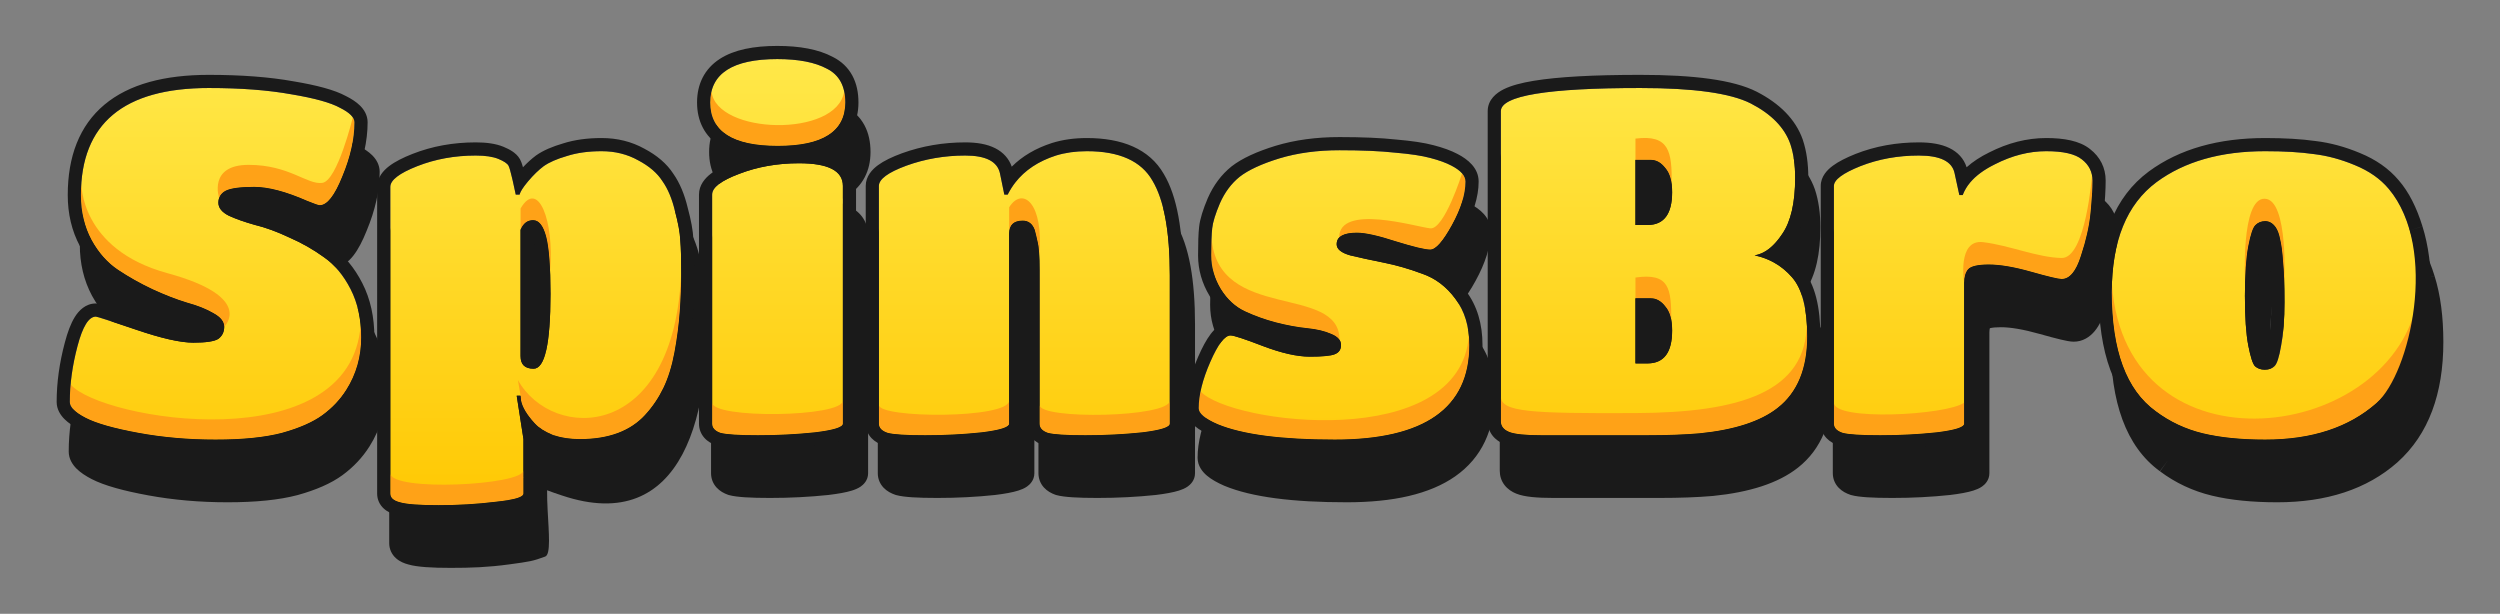
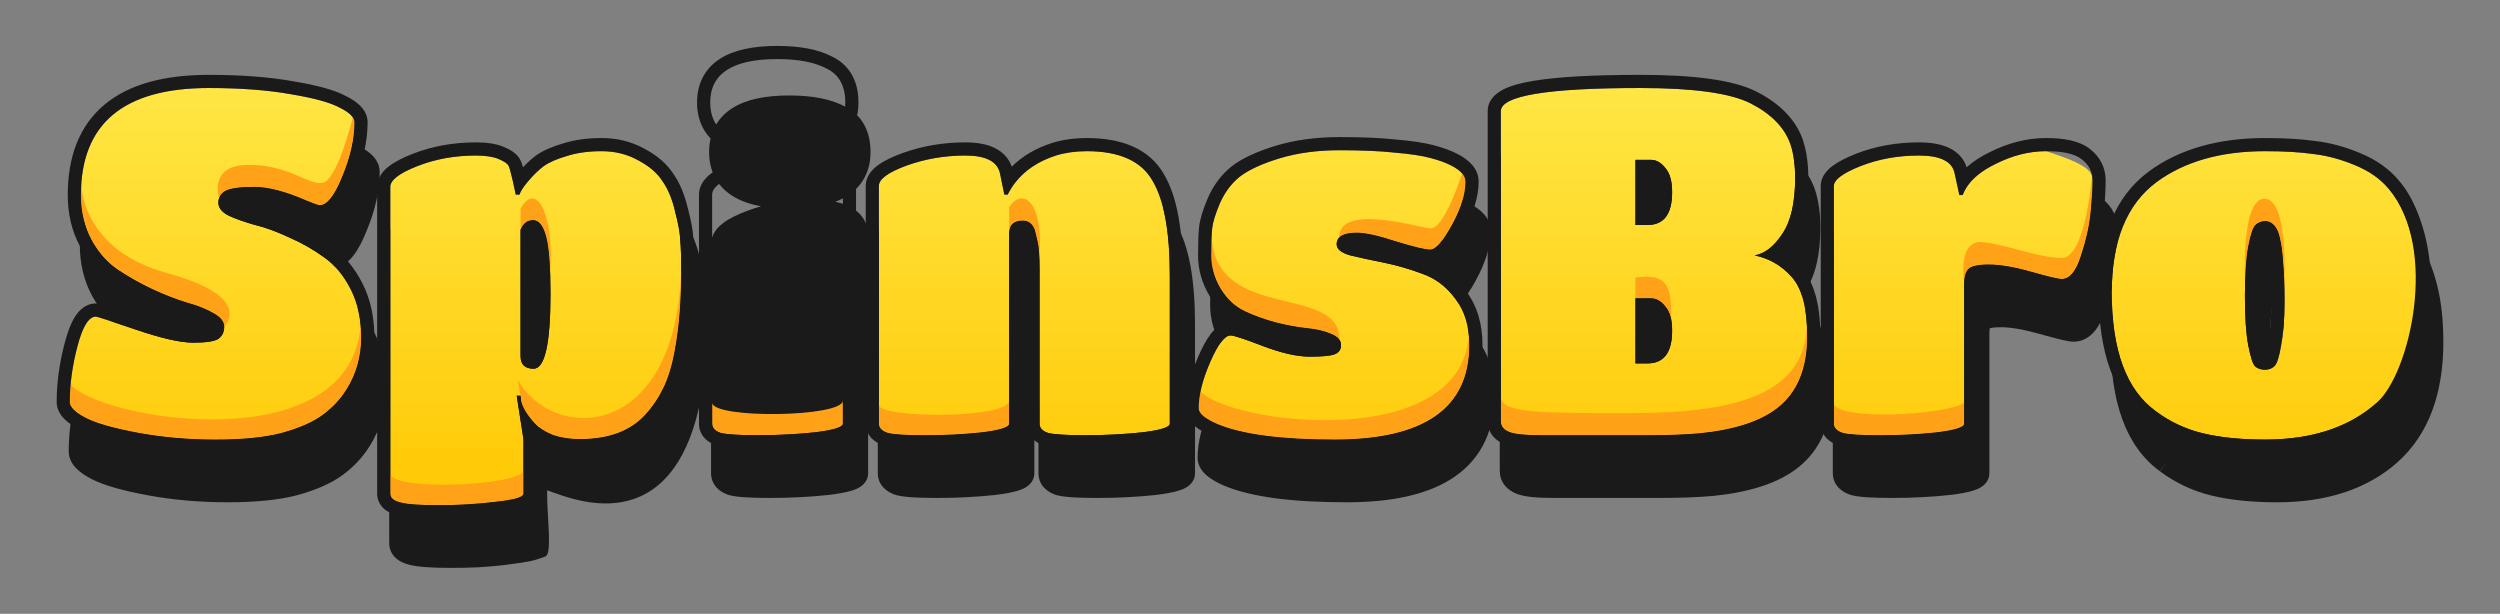
<svg xmlns="http://www.w3.org/2000/svg" width="1116" height="274" viewBox="0 0 1116 274" fill="none">
  <rect x="0" y="0" width="1116" height="274" fill="#808080" stroke="none" />
  <path fill-rule="evenodd" clip-rule="evenodd" d="M132.81 221.011L132.846 221.002L132.882 220.992C141.008 218.735 147.781 215.837 152.874 212.104C157.744 208.534 161.778 204.268 164.917 199.313C169.984 191.307 172.504 182.39 172.504 172.708C172.504 163.764 170.773 155.641 167.121 148.505C163.622 141.668 159.103 136.137 153.455 132.188C148.394 128.514 142.895 125.386 136.972 122.799C131.305 120.121 125.89 118.123 120.74 116.866C116.435 115.652 112.925 114.409 110.156 113.159C109.573 112.862 109.193 112.606 108.954 112.419C109.39 112.249 110.273 111.995 111.8 111.788C113.57 111.548 115.89 111.41 118.818 111.41C123.965 111.41 130.998 113.14 140.146 117.158L140.215 117.188L140.285 117.216C141.904 117.878 143.274 118.409 144.357 118.784C144.893 118.969 145.431 119.142 145.932 119.275C146.287 119.368 147.145 119.591 148.108 119.591C152.478 119.591 155.66 116.764 157.74 114.111C159.92 111.328 161.865 107.522 163.669 103.022C167.474 93.882 169.489 85.084 169.489 76.691C169.489 73.508 167.87 71.026 166.153 69.309C164.472 67.629 162.274 66.235 159.884 65.032C154.775 62.247 146.712 60.138 136.406 58.419C125.637 56.478 113.007 55.534 98.574 55.534C78.873 55.534 63.003 59.637 51.997 68.853C40.792 78.236 35.627 92.063 35.627 109.199C35.627 117.515 37.394 125.162 41.063 131.997L41.093 132.05C44.637 138.492 49.191 143.698 54.826 147.453C59.816 150.778 65.163 153.788 70.861 156.486L70.914 156.51C76.703 159.181 82.128 161.297 87.179 162.827L87.257 162.851L87.337 162.872C91.728 164.069 95.155 165.472 97.739 166.999L97.826 167.05L97.915 167.098C98.887 167.628 99.367 168.046 99.576 168.27C99.57 168.32 99.563 168.359 99.556 168.39C99.547 168.434 99.538 168.463 99.532 168.48C99.305 168.556 98.802 168.703 97.896 168.842C96.435 169.067 94.391 169.205 91.682 169.205C86.967 169.205 79.2 167.55 67.953 163.708C62.274 161.767 57.916 160.303 54.894 159.32C53.389 158.831 52.179 158.449 51.288 158.185C50.849 158.055 50.437 157.938 50.082 157.849C49.908 157.805 49.694 157.754 49.468 157.71L49.456 157.707C49.32 157.681 48.8 157.579 48.177 157.579C43.526 157.579 40.511 160.846 38.777 163.629C36.953 166.556 35.518 170.5 34.315 175.081C31.902 184.13 30.674 192.96 30.674 201.556C30.674 204.853 32.389 207.425 34.171 209.206C35.962 210.997 38.335 212.526 40.965 213.88C46.515 216.739 55.062 219.083 66.066 221.109C77.357 223.188 89.202 224.22 101.589 224.22C114.054 224.22 124.52 223.201 132.81 221.011ZM243.639 176.444V129.764C244.635 133.966 245.245 141.654 245.245 153.332C245.245 163.894 244.664 171.51 243.639 176.444ZM369.774 220.959L369.818 220.954L369.862 220.948C374.119 220.435 377.667 219.812 380.268 219.004C381.53 218.613 382.966 218.062 384.204 217.208C385.336 216.427 387.524 214.512 387.524 211.244V105.108C387.524 102.433 386.861 99.823 385.36 97.498C383.877 95.2 381.79 93.513 379.446 92.303C377.51 91.303 375.297 90.576 372.86 90.07C374.852 89.317 376.692 88.41 378.366 87.335C385.229 82.924 388.6 76.126 388.6 67.864C388.6 63.493 387.787 59.385 385.843 55.805C383.881 52.192 380.944 49.448 377.255 47.585C370.742 44.091 362.268 42.617 352.36 42.617C341.935 42.617 333.103 44.27 326.715 48.404C319.888 52.822 316.55 59.621 316.55 67.864C316.55 76.126 319.922 82.924 326.785 87.335C330.381 89.645 334.749 91.18 339.739 92.083C337.54 92.703 335.379 93.421 333.258 94.239C329.026 95.826 325.399 97.591 322.723 99.644C320.144 101.624 317.411 104.702 317.411 108.984V211.244C317.411 213.59 318.229 215.8 319.824 217.581C321.308 219.24 323.204 220.24 324.992 220.871L325.181 220.938L325.375 220.992C327.287 221.523 329.843 221.818 332.709 222.001C335.681 222.192 339.371 222.283 343.745 222.283C352.696 222.283 361.373 221.842 369.774 220.959ZM515.925 220.959L515.974 220.953L516.028 220.947C520.213 220.433 523.713 219.808 526.287 218.996C527.536 218.602 528.96 218.044 530.193 217.18C531.334 216.379 533.458 214.465 533.458 211.244V144.936C533.458 125.218 530.903 109.81 524.897 99.768C518.397 88.488 506.106 83.737 490.541 83.737C485.015 83.737 479.824 84.447 475.018 85.938L474.983 85.948L474.949 85.96C467.789 88.278 461.759 91.785 457.029 96.521C455.772 92.883 453.208 90.105 449.723 88.314C445.962 86.382 441.31 85.674 436.27 85.674C426.425 85.674 416.987 87.291 407.995 90.545L407.964 90.557C403.667 92.139 400.001 93.873 397.303 95.861C394.774 97.724 391.845 100.756 391.845 105.108V211.244C391.845 213.69 392.752 215.94 394.424 217.704C395.966 219.331 397.914 220.297 399.738 220.905L399.879 220.952L400.023 220.992C401.935 221.523 404.492 221.818 407.358 222.001C410.33 222.192 414.02 222.283 418.394 222.283C427.344 222.283 435.953 221.842 444.218 220.957L444.263 220.952L444.308 220.947C448.495 220.433 451.995 219.808 454.568 218.996C455.815 218.602 457.243 218.044 458.475 217.18C459.617 216.379 461.742 214.465 461.742 211.244V126.712C462.098 128.055 462.462 129.586 462.832 131.312L462.873 131.504L462.927 131.694C463.236 132.775 463.563 136.162 463.563 142.783V211.244C463.563 213.59 464.38 215.8 465.974 217.581C467.459 219.24 469.355 220.24 471.143 220.871L471.332 220.938L471.526 220.992C473.438 221.523 475.994 221.818 478.86 222.001C481.832 222.192 485.522 222.283 489.895 222.283C498.848 222.283 507.526 221.842 515.925 220.959ZM546.527 216.842L546.576 216.862L546.62 216.881C558.798 221.94 577.217 224.22 601.211 224.22C621.75 224.22 638.201 220.647 649.654 212.604C661.485 204.295 667.173 191.8 667.173 176.153C667.173 166.842 664.833 158.638 659.752 151.964C655.489 146.193 650.193 141.937 643.874 139.398C647.839 139.387 650.77 136.638 652.513 134.666C654.544 132.362 656.6 129.184 658.695 125.372C662.973 117.58 665.45 110.124 665.45 103.171C665.45 97.043 660.545 93.192 656.052 90.864C653.081 89.296 649.468 88.013 645.352 86.945C641.138 85.814 635.528 84.993 628.695 84.409C621.818 83.665 613.355 83.306 603.365 83.306C592.978 83.306 583.419 84.584 574.736 87.219L574.706 87.228C566.532 89.754 559.865 92.736 555.176 96.383L555.132 96.416L555.093 96.45C550.551 100.115 547.066 104.85 544.579 110.489L544.56 110.527L544.545 110.565C542.474 115.448 541.05 119.818 540.668 123.423C540.345 126.347 540.203 130.632 540.203 136.11C540.203 142.54 541.956 148.61 545.357 154.222L545.382 154.257L545.401 154.291C548.789 159.708 553.194 163.85 558.666 166.403C559.254 166.677 559.846 166.944 560.443 167.205C559.479 166.9 558.607 166.644 557.839 166.451C557.022 166.244 555.837 165.976 554.692 165.976C550.433 165.976 547.496 169.054 545.822 171.244C543.894 173.768 542.058 177.226 540.262 181.339C536.63 189.659 534.604 197.378 534.604 204.355C534.604 208.04 536.84 210.694 538.784 212.335C540.81 214.052 543.502 215.524 546.527 216.842ZM590.012 175.448C585.421 175.448 579.219 174.132 571.216 171.099L571.182 171.086C571.926 171.302 572.675 171.51 573.434 171.71L573.473 171.721C578.73 173.072 583.693 173.994 588.348 174.46C590.448 174.67 592.268 174.985 593.83 175.381C592.714 175.425 591.446 175.448 590.012 175.448ZM789.619 63.076L789.59 63.06C779.169 57.769 761.44 55.534 737.608 55.534C716.786 55.534 700.834 56.392 689.967 58.197C684.588 59.089 680.016 60.28 676.639 61.963C673.492 63.529 669.493 66.54 669.493 71.739V210.168C669.493 212.434 670.163 214.656 671.637 216.556C673.046 218.381 674.916 219.562 676.791 220.333C678.798 221.158 681.274 221.604 683.854 221.874C686.536 222.154 689.752 222.283 693.457 222.283H740.623C749.781 222.283 757.784 221.992 764.607 221.399L764.646 221.396L764.691 221.392C780.828 219.764 793.755 215.776 802.635 208.743C813.192 200.432 817.999 187.858 817.999 172.278C817.999 159.544 815.767 148.991 809.903 142.181C807.466 139.353 804.725 136.987 801.695 135.091C803.168 133.556 804.529 131.82 805.787 129.936C810.633 122.91 812.615 113.116 812.615 101.449C812.615 95.236 811.841 89.56 810.163 84.522L810.143 84.473L810.128 84.424C806.898 75.278 799.688 68.265 789.619 63.076ZM744.142 100.709L744.26 100.863L744.387 101.009C745.038 101.754 745.949 103.645 745.949 107.907C745.949 112.222 745.112 114.388 744.377 115.364C743.922 115.971 743.193 116.574 741.328 116.664V99.355H742.346L742.361 99.354C742.527 99.353 743.1 99.348 744.142 100.709ZM744.142 162.496L744.26 162.65L744.387 162.796C745.038 163.541 745.949 165.432 745.949 169.694C745.949 174.009 745.112 176.175 744.377 177.151C743.922 177.758 743.193 178.361 741.328 178.451V161.141H742.346L742.361 161.141C742.527 161.14 743.1 161.135 744.142 162.496ZM870.539 220.957L870.583 220.952L870.627 220.947C874.817 220.433 878.317 219.808 880.887 218.996C882.135 218.602 883.564 218.044 884.793 217.18C885.938 216.379 888.062 214.465 888.062 211.244V148.381C888.062 147.466 888.17 146.88 888.278 146.52C888.351 146.5 888.434 146.479 888.527 146.457C889.467 146.238 890.965 146.071 893.172 146.071C897.441 146.071 903.172 146.999 910.524 149.079C914.362 150.164 917.485 150.997 919.863 151.563C921.968 152.064 924.156 152.53 925.693 152.53C929.653 152.53 932.8 150.531 935.052 147.834C937.176 145.282 938.718 141.893 939.898 138.129C942.291 130.933 943.838 124.127 944.459 117.734C945.042 111.756 945.35 106.739 945.35 102.74C945.35 97.005 942.898 92.171 938.38 88.661C933.701 84.909 926.623 83.737 918.801 83.737C910.172 83.737 901.665 85.938 893.344 90.169C889.501 92.056 886.1 94.247 883.285 96.785C882.047 92.871 879.281 89.992 875.605 88.203C871.807 86.356 867.093 85.674 861.944 85.674C851.934 85.674 842.512 87.369 833.736 90.816L833.701 90.83C829.57 92.483 826.066 94.231 823.491 96.149C821.171 97.875 818.165 100.82 818.165 105.108V211.244C818.165 213.69 819.071 215.94 820.745 217.704C822.287 219.331 824.235 220.297 826.056 220.905L826.198 220.952L826.345 220.992C828.254 221.523 830.813 221.818 833.677 222.001C836.648 222.192 840.339 222.283 844.715 222.283C853.662 222.283 862.272 221.842 870.539 220.957ZM964.626 98.656L964.606 98.67C949.242 110.067 942.203 128.625 942.203 152.687C942.203 179.233 948.889 199.255 964.19 210.372C971.146 215.578 978.899 219.211 987.406 221.258C995.737 223.263 1005.48 224.22 1016.56 224.22C1038.43 224.22 1056.52 218.473 1070.21 206.387L1070.23 206.361C1084.19 193.871 1090.71 175.613 1090.71 152.687C1090.71 141.511 1089.45 131.632 1086.78 123.163C1084.19 114.81 1080.73 107.84 1076.17 102.587C1071.73 97.315 1065.89 93.299 1058.87 90.425C1052.27 87.668 1045.67 85.869 1039.08 85.078C1032.71 84.171 1025.18 83.737 1016.56 83.737C995.849 83.737 978.375 88.546 964.626 98.656ZM1086.78 123.163L1086.78 123.151L1081.17 124.914L1086.79 123.181L1086.78 123.163ZM967.675 205.646L964.151 210.344L964.19 210.372L964.229 210.4L967.675 205.646ZM1016.61 181.979C1016.61 181.989 1016.61 181.982 1016.59 181.954L1016.61 181.979ZM1016.35 181.261C1016.41 181.261 1016.46 181.259 1016.51 181.258C1016.54 181.149 1016.59 181.023 1016.64 180.877C1016.66 180.833 1016.67 180.787 1016.69 180.74C1017.06 179.591 1017.47 177.85 1017.88 175.403L1017.89 175.325L1017.91 175.247C1018.82 170.578 1019.3 164.525 1019.3 156.992C1019.3 149.157 1019.09 143.369 1018.69 139.512L1018.68 139.405L1018.67 139.299C1018.39 135.108 1017.99 132.217 1017.54 130.429L1017.5 130.259L1017.47 130.087C1017.13 128.273 1016.7 127.329 1016.44 126.919L1016.41 126.87C1016.33 127.046 1016.25 127.274 1016.15 127.563C1015.74 128.769 1015.28 130.583 1014.8 133.11L1014.79 133.14C1013.9 137.752 1013.39 144.7 1013.39 154.194C1013.39 163.687 1013.9 170.635 1014.79 175.247C1015.27 177.72 1015.72 179.521 1016.12 180.74C1016.18 180.938 1016.25 181.112 1016.3 181.26L1016.35 181.261ZM1016.63 126.408C1016.63 126.408 1016.62 126.419 1016.61 126.435C1016.62 126.414 1016.63 126.408 1016.63 126.408Z" fill="#1A1A1A" />
  <path fill-rule="evenodd" clip-rule="evenodd" d="M314.914 128.824C314.729 124.948 313.83 120.248 312.377 114.859C310.977 108.989 308.892 103.856 305.955 99.673C302.984 95.087 298.567 91.431 293.121 88.54C287.311 85.308 280.876 83.736 273.947 83.736C267.634 83.736 261.862 84.5 256.721 86.146C251.985 87.526 247.88 89.252 244.715 91.485L244.646 91.534L244.579 91.585C242.607 93.062 240.695 94.806 238.835 96.789C238.726 96.396 238.619 96.031 238.515 95.696C238.309 95.033 237.976 94.019 237.481 93.153C236.557 91.537 235.204 90.424 234.078 89.674C232.893 88.884 231.526 88.212 230.095 87.623C226.636 86.199 222.387 85.674 217.736 85.674C207.728 85.674 198.306 87.369 189.529 90.817C185.302 92.476 181.701 94.275 179.053 96.307C176.565 98.217 173.742 101.26 173.742 105.539V242.461C173.742 245.123 174.857 247.478 176.763 249.193C178.437 250.698 180.49 251.516 182.37 251.999C186.215 253.116 192.761 253.499 201.153 253.499C210.116 253.499 217.712 253.248 227.227 251.955C236.742 250.661 237.697 250.523 243.365 248.458C245.942 247.519 244.983 237.766 244.465 227.748C244.309 224.731 244.194 221.689 244.226 218.857C245.998 219.571 249.241 220.637 250.937 221.206C304.882 239.31 318.935 184.663 314.914 128.824ZM179.617 105.538V242.46C179.617 244.326 181.052 245.618 183.924 246.335C186.795 247.196 192.539 247.627 201.154 247.627C209.912 247.627 218.383 247.124 226.567 246.12C228.578 245.912 230.345 245.684 231.871 245.434C231.925 245.425 231.979 245.416 232.032 245.407C236.716 244.627 239.059 243.644 239.059 242.46L239.058 235.342L239.059 218.133L236.043 198.757H237.766L237.982 200.91C238.111 201.593 238.319 202.298 238.604 203.025C239.576 205.507 241.451 208.246 244.227 211.244C244.106 211.114 243.987 210.984 243.869 210.854C241.289 208.009 239.534 205.399 238.604 203.025C238.319 202.298 238.111 201.593 237.982 200.91L237.766 198.757H236.043L239.059 218.133V242.46C239.059 243.644 236.716 244.627 232.032 245.407C231.979 245.416 231.925 245.425 231.871 245.434C230.345 245.684 228.578 245.912 226.567 246.12C218.383 247.124 209.912 247.627 201.154 247.627C192.539 247.627 186.795 247.196 183.924 246.335C181.052 245.618 179.617 244.326 179.617 242.46V105.538C179.617 102.524 183.637 99.439 191.677 96.281C199.718 93.124 208.404 91.545 217.737 91.545C222.044 91.545 225.418 92.047 227.859 93.052C230.3 94.056 231.807 95.061 232.382 96.066C232.454 96.192 232.533 96.369 232.621 96.597C233.233 98.199 234.23 102.327 235.613 108.983L235.528 108.582C235.03 106.195 234.583 104.142 234.188 102.426C233.52 99.526 232.997 97.583 232.621 96.597C232.533 96.369 232.454 96.192 232.382 96.066C231.807 95.061 230.3 94.056 227.859 93.052C225.418 92.047 222.044 91.545 217.737 91.545C208.404 91.545 199.718 93.124 191.677 96.281C183.637 99.439 179.617 102.524 179.617 105.538ZM235.613 108.983H237.336C237.362 108.863 237.397 108.736 237.441 108.604C237.821 107.462 238.845 105.86 240.514 103.799C240.735 103.525 240.968 103.244 241.212 102.955C243.509 100.228 245.806 98.003 248.104 96.281C250.545 94.559 253.99 93.052 258.442 91.76C262.892 90.325 268.061 89.607 273.948 89.607C279.979 89.607 285.434 90.971 290.316 93.698C295.198 96.281 298.787 99.367 301.085 102.955C303.525 106.4 305.392 110.849 306.684 116.303C308.12 121.613 308.909 125.919 309.053 129.22C309.34 132.377 309.484 137.042 309.484 143.213C309.484 140.751 309.46 138.529 309.414 136.546C309.345 133.56 309.226 131.118 309.053 129.22C308.909 125.919 308.12 121.613 306.684 116.303C305.392 110.849 303.525 106.4 301.085 102.955C298.787 99.367 295.198 96.281 290.316 93.698C285.434 90.971 279.979 89.607 273.948 89.607C268.061 89.607 262.892 90.325 258.442 91.76C253.99 93.052 250.545 94.559 248.104 96.281C245.806 98.003 243.509 100.228 241.212 102.955C238.915 105.682 237.622 107.691 237.336 108.983M309.484 143.213C309.484 137.042 309.34 132.377 309.053 129.22C309.226 131.118 309.345 133.56 309.414 136.546C309.46 138.529 309.484 140.751 309.484 143.213ZM244.227 211.244C241.451 208.246 239.576 205.507 238.604 203.025C239.534 205.399 241.289 208.009 243.869 210.854C243.987 210.984 244.106 211.114 244.227 211.244ZM239.059 242.46V218.133L239.058 235.342L239.059 242.46ZM243.639 129.764V176.444C244.663 171.51 245.244 163.894 245.244 153.332C245.244 141.654 244.634 133.966 243.639 129.764Z" fill="#1A1A1A" />
  <path d="M144.016 185.253C139.709 188.41 133.678 191.066 125.925 193.218C118.315 195.228 108.408 196.232 96.204 196.232C84.144 196.232 72.657 195.228 61.745 193.218C50.834 191.209 43.008 188.985 38.27 186.545C33.532 184.104 31.163 181.736 31.163 179.44C31.163 171.403 32.312 163.078 34.609 154.467C36.906 145.712 39.634 141.335 42.793 141.335C43.367 141.335 49.326 143.272 60.669 147.147C72.011 151.022 80.554 152.96 86.297 152.96C92.04 152.96 95.774 152.386 97.497 151.238C99.219 149.946 100.081 148.152 100.081 145.856C100.081 143.559 98.501 141.55 95.343 139.828C92.184 137.962 88.236 136.383 83.498 135.091C78.76 133.656 73.591 131.647 67.991 129.063C62.535 126.48 57.438 123.609 52.7 120.452C47.962 117.294 44.013 112.845 40.855 107.104C37.696 101.219 36.117 94.546 36.117 87.082C36.117 55.22 55.141 39.289 93.189 39.289C107.404 39.289 119.68 40.222 130.017 42.088C140.355 43.81 147.605 45.819 151.769 48.116C156.077 50.269 158.23 52.422 158.23 54.574C158.23 62.038 156.436 70.075 152.846 78.686C149.4 87.298 146.026 91.603 142.724 91.603C142.15 91.603 140.283 90.958 137.124 89.666C127.648 85.504 119.751 83.423 113.434 83.423C107.26 83.423 103.024 83.997 100.727 85.145C98.573 86.293 97.497 88.087 97.497 90.527C97.497 92.823 99.076 94.761 102.235 96.34C105.393 97.775 109.27 99.138 113.865 100.43C118.603 101.579 123.7 103.444 129.156 106.028C134.755 108.468 139.924 111.41 144.662 114.854C149.4 118.156 153.349 122.892 156.508 129.063C159.666 135.235 161.246 142.411 161.246 150.592C161.246 159.203 159.02 167.025 154.569 174.058C151.841 178.364 148.324 182.095 144.016 185.253Z" fill="url(#paint0_linear_40005772_343)" />
  <path d="M174.232 220.345V83.423C174.232 80.409 178.252 77.323 186.293 74.166C194.333 71.008 203.02 69.429 212.353 69.429C216.66 69.429 220.034 69.932 222.475 70.936C224.915 71.941 226.423 72.946 226.998 73.95C227.572 74.955 228.649 79.26 230.228 86.867H231.951C232.238 85.576 233.53 83.566 235.828 80.839C238.125 78.113 240.422 75.888 242.72 74.166C245.16 72.443 248.606 70.936 253.057 69.645C257.508 68.21 262.677 67.492 268.564 67.492C274.594 67.492 280.05 68.855 284.932 71.582C289.813 74.166 293.403 77.251 295.7 80.839C298.141 84.284 300.008 88.733 301.3 94.187C302.735 99.497 303.525 103.803 303.669 107.104C303.956 110.262 304.1 114.926 304.1 121.098C304.1 127.126 303.884 133.154 303.453 139.182C303.023 145.066 302.233 151.094 301.084 157.266C299.936 163.437 298.285 168.748 296.131 173.197C293.977 177.646 291.249 181.665 287.947 185.253C281.342 192.429 271.65 196.017 258.872 196.017C254.278 196.017 250.186 195.371 246.596 194.08C243.15 192.645 240.566 190.994 238.843 189.128C235.253 185.253 233.171 181.808 232.597 178.794L232.382 176.642H230.659L233.674 196.017V220.345C233.674 221.923 229.51 223.143 221.183 224.004C212.999 225.009 204.527 225.511 195.769 225.511C187.155 225.511 181.411 225.081 178.54 224.22C175.668 223.502 174.232 222.21 174.232 220.345ZM245.735 131.216C245.735 119.017 245.089 110.477 243.796 105.597C242.504 100.718 240.566 98.278 237.981 98.278C235.397 98.278 233.53 99.713 232.382 102.583V158.988C232.382 162.72 234.32 164.586 238.197 164.586C243.222 164.586 245.735 153.463 245.735 131.216Z" fill="url(#paint1_linear_40005772_343)" />
-   <path d="M376.265 82.992V189.128C376.265 190.707 372.102 191.999 363.774 193.003C355.59 193.864 347.119 194.295 338.361 194.295C329.746 194.295 324.146 193.936 321.562 193.219C319.121 192.357 317.901 190.994 317.901 189.128V86.867C317.901 83.71 321.921 80.624 329.961 77.61C338.145 74.453 347.047 72.874 356.667 72.874C369.733 72.874 376.265 76.246 376.265 82.992ZM346.975 26.372C356.451 26.372 363.846 27.807 369.158 30.678C374.614 33.405 377.342 38.428 377.342 45.748C377.342 58.665 367.292 65.124 347.191 65.124C327.09 65.124 317.039 58.665 317.039 45.748C317.039 32.831 327.018 26.372 346.975 26.372Z" fill="url(#paint2_linear_40005772_343)" />
  <path d="M522.2 122.82V189.128C522.2 190.707 518.108 191.999 509.924 193.003C501.74 193.864 493.272 194.295 484.513 194.295C475.898 194.295 470.298 193.936 467.714 193.219C465.273 192.357 464.053 190.994 464.053 189.128V120.667C464.053 114.209 463.765 109.975 463.191 107.965C462.76 105.956 462.33 104.162 461.899 102.583C460.894 99.856 459.099 98.493 456.515 98.493C452.494 98.493 450.484 100.43 450.484 104.306V189.128C450.484 190.707 446.392 191.999 438.208 193.003C430.168 193.864 421.768 194.295 413.01 194.295C404.396 194.295 398.796 193.936 396.212 193.219C393.627 192.357 392.335 190.994 392.335 189.128V82.992C392.335 79.978 396.427 76.964 404.611 73.95C412.938 70.936 421.697 69.429 430.886 69.429C440.075 69.429 445.244 72.085 446.392 77.395L448.331 86.867H449.838C454.002 78.543 461.181 72.731 471.375 69.429C475.539 68.138 480.133 67.492 485.159 67.492C499.66 67.492 509.425 71.869 514.447 80.624C519.616 89.236 522.2 103.301 522.2 122.82Z" fill="url(#paint3_linear_40005772_343)" />
  <path d="M595.827 196.232C571.989 196.232 554.544 193.936 543.492 189.343C537.893 186.903 535.093 184.535 535.093 182.239C535.093 176.354 536.816 169.465 540.262 161.571C543.708 153.678 546.723 149.731 549.307 149.731C550.741 149.731 555.553 151.31 563.737 154.467C572.063 157.624 579.028 159.203 584.628 159.203C590.369 159.203 594.104 158.845 595.827 158.127C597.692 157.409 598.626 156.046 598.626 154.036C598.626 151.884 597.187 150.233 594.319 149.085C591.446 147.793 587.858 146.932 583.551 146.501C579.243 146.071 574.574 145.21 569.552 143.918C564.667 142.626 560.076 140.976 555.768 138.966C551.461 136.957 547.868 133.656 545 129.063C542.127 124.327 540.692 119.304 540.692 113.993C540.692 108.539 540.834 104.521 541.123 101.937C541.407 99.21 542.557 95.479 544.569 90.743C546.723 85.863 549.664 81.916 553.399 78.902C557.276 75.888 563.159 73.161 571.059 70.721C579.096 68.281 588.073 67.061 597.98 67.061C607.887 67.061 616.14 67.42 622.748 68.138C629.493 68.711 634.735 69.501 638.47 70.506C642.346 71.51 645.503 72.659 647.946 73.95C652.106 76.103 654.191 78.471 654.191 81.055C654.191 86.652 652.18 93.111 648.161 100.43C644.138 107.75 640.907 111.41 638.47 111.41C636.169 111.41 631.074 110.19 623.178 107.75C615.278 105.167 609.463 103.875 605.734 103.875C599.703 103.875 596.688 105.597 596.688 109.042C596.688 111.195 598.695 112.845 602.718 113.993C606.879 114.998 611.832 116.074 617.579 117.223C623.32 118.371 629.062 120.021 634.808 122.174C640.692 124.184 645.645 127.915 649.669 133.369C653.829 138.823 655.914 145.712 655.914 154.036C655.914 182.167 635.885 196.232 595.827 196.232Z" fill="url(#paint4_linear_40005772_343)" />
  <path d="M735.238 194.295H688.072C680.897 194.295 676.085 193.792 673.643 192.788C671.205 191.783 669.981 190.204 669.981 188.052V49.623C669.981 42.734 690.73 39.289 732.223 39.289C756.06 39.289 772.497 41.586 781.542 46.178C790.735 50.914 796.618 56.943 799.202 64.262C800.642 68.568 801.356 73.591 801.356 79.332C801.356 90.527 799.418 98.923 795.541 104.521C791.811 110.118 787.719 113.275 783.265 113.993C790.015 115.428 795.615 118.73 800.064 123.896C804.518 129.063 806.74 137.818 806.74 150.161C806.74 164.513 802.364 175.134 793.603 182.024C785.996 188.052 774.367 191.855 758.713 193.434C752.11 194.008 744.284 194.295 735.238 194.295ZM735.453 100.43C742.776 100.43 746.437 95.551 746.437 85.791C746.437 80.911 745.434 77.323 743.422 75.026C741.557 72.587 739.403 71.367 736.961 71.367H730.069V100.43H735.453ZM730.069 162.217H735.453C742.776 162.217 746.437 157.338 746.437 147.578C746.437 142.698 745.434 139.11 743.422 136.814C741.557 134.373 739.403 133.154 736.961 133.154H730.069V162.217Z" fill="url(#paint5_linear_40005772_343)" />
-   <path d="M876.804 126.265V189.128C876.804 190.707 872.712 191.999 864.528 193.003C856.486 193.864 848.086 194.295 839.33 194.295C830.715 194.295 825.115 193.936 822.531 193.219C819.947 192.357 818.654 190.994 818.654 189.128V82.992C818.654 80.266 822.604 77.323 830.5 74.166C838.542 71.008 847.225 69.429 856.559 69.429C866.035 69.429 871.346 72.013 872.496 77.18L874.65 87.083H876.158C878.169 81.629 882.976 77.036 890.587 73.304C898.199 69.429 905.805 67.492 913.416 67.492C921.028 67.492 926.338 68.712 929.354 71.152C932.511 73.592 934.092 76.749 934.092 80.624C934.092 84.356 933.803 89.164 933.23 95.048C932.658 100.933 931.219 107.32 928.923 114.209C926.769 121.098 923.896 124.542 920.308 124.542C918.874 124.542 914.351 123.466 906.74 121.313C899.129 119.16 892.814 118.084 887.788 118.084C882.908 118.084 879.819 118.802 878.527 120.237C877.376 121.672 876.804 123.681 876.804 126.265Z" fill="url(#paint6_linear_40005772_343)" />
+   <path d="M876.804 126.265V189.128C876.804 190.707 872.712 191.999 864.528 193.003C856.486 193.864 848.086 194.295 839.33 194.295C830.715 194.295 825.115 193.936 822.531 193.219C819.947 192.357 818.654 190.994 818.654 189.128V82.992C818.654 80.266 822.604 77.323 830.5 74.166C838.542 71.008 847.225 69.429 856.559 69.429C866.035 69.429 871.346 72.013 872.496 77.18L874.65 87.083H876.158C878.169 81.629 882.976 77.036 890.587 73.304C898.199 69.429 905.805 67.492 913.416 67.492C932.511 73.592 934.092 76.749 934.092 80.624C934.092 84.356 933.803 89.164 933.23 95.048C932.658 100.933 931.219 107.32 928.923 114.209C926.769 121.098 923.896 124.542 920.308 124.542C918.874 124.542 914.351 123.466 906.74 121.313C899.129 119.16 892.814 118.084 887.788 118.084C882.908 118.084 879.819 118.802 878.527 120.237C877.376 121.672 876.804 123.681 876.804 126.265Z" fill="url(#paint6_linear_40005772_343)" />
  <path d="M1011.18 196.233C1000.41 196.233 991.15 195.299 983.397 193.434C975.644 191.568 968.61 188.267 962.291 183.531C949.227 174.058 942.692 156.405 942.692 130.57C942.692 107.607 949.369 91.173 962.722 81.27C975.213 72.085 991.366 67.492 1011.18 67.492C1019.65 67.492 1026.9 67.922 1032.93 68.783C1038.96 69.501 1045.07 71.152 1051.24 73.735C1057.56 76.318 1062.58 79.835 1066.31 84.284C1070.19 88.733 1073.35 94.905 1075.79 102.799C1078.23 110.549 1079.45 119.806 1079.45 130.57C1079.45 152.386 1073.28 168.819 1060.93 179.871C1048.59 190.778 1032 196.233 1011.18 196.233ZM1003.64 154.252C1004.65 159.419 1005.65 162.505 1006.66 163.509C1007.81 164.514 1009.24 165.016 1010.96 165.016C1012.83 165.016 1014.27 164.514 1015.27 163.509C1016.42 162.505 1017.43 159.419 1018.29 154.252C1019.3 149.085 1019.79 142.626 1019.79 134.876C1019.79 126.982 1019.58 120.954 1019.15 116.792C1018.86 112.486 1018.43 109.185 1017.86 106.889C1017.43 104.593 1016.78 102.799 1015.92 101.507C1014.63 99.641 1013.05 98.708 1011.18 98.708C1009.46 98.708 1008.02 99.282 1006.87 100.43C1005.73 101.435 1004.65 104.593 1003.64 109.903C1002.64 115.07 1002.13 122.461 1002.13 132.077C1002.13 141.693 1002.64 149.085 1003.64 154.252Z" fill="url(#paint7_linear_40005772_343)" />
  <path d="M125.925 193.218C133.678 191.065 139.709 188.41 144.016 185.252C148.324 182.095 151.841 178.363 154.569 174.057C159.02 167.025 161.246 159.202 161.246 150.591C161.246 148.693 161.16 146.849 160.991 145.059C156.508 205.924 44.968 187.599 31.518 171.607C31.282 174.247 31.163 176.858 31.163 179.439C31.163 181.736 33.532 184.104 38.27 186.544C43.008 188.984 50.834 191.209 61.745 193.218C72.657 195.227 84.144 196.232 96.204 196.232C108.408 196.232 118.315 195.227 125.925 193.218Z" fill="#FFA217" />
  <path d="M95.344 139.826C98.502 141.549 100.082 143.558 100.082 145.854C100.082 145.854 114.081 132.679 74.778 121.955C35.475 111.23 36.314 81.635 36.314 81.635C36.183 83.396 36.117 85.211 36.117 87.082C36.117 94.545 37.697 101.219 40.855 107.103C44.014 112.844 47.962 117.293 52.701 120.451C57.439 123.609 62.536 126.479 67.992 129.062C73.591 131.646 78.76 133.655 83.498 135.09C88.236 136.382 92.185 137.961 95.344 139.826Z" fill="#FFA217" />
  <path d="M152.846 78.685C156.436 70.074 158.231 62.037 158.231 54.573C158.231 53.85 157.987 53.126 157.5 52.401C157.5 52.401 150.621 80.688 143.893 81.635C137.166 82.584 129.156 73.592 110.986 73.592C92.816 73.592 97.815 88.418 97.815 88.418C98.279 87.023 99.25 85.932 100.727 85.144C103.024 83.996 107.26 83.422 113.434 83.422C119.752 83.422 127.648 85.503 137.124 89.665C140.283 90.957 142.15 91.603 142.724 91.603C146.027 91.603 149.4 87.297 152.846 78.685Z" fill="#FFA217" />
  <path d="M303.453 139.181C303.884 133.153 304.099 127.125 304.099 121.097C301.3 197.601 246.596 197.247 231.19 169.647L232.382 176.64L232.597 178.793C233.171 181.807 235.253 185.252 238.843 189.127C240.566 190.993 243.15 192.643 246.596 194.079C250.185 195.37 254.277 196.016 258.872 196.016C271.65 196.016 281.342 192.428 287.947 185.252C291.249 181.664 293.977 177.645 296.131 173.196C298.285 168.747 299.936 163.437 301.084 157.265C302.233 151.093 303.023 145.065 303.453 139.181Z" fill="#FFA217" />
  <path d="M221.183 224.004C229.51 223.142 233.674 221.923 233.674 220.344V209.933C233.674 216.665 174.232 219.629 174.232 211.212V220.344C174.232 222.21 175.668 223.501 178.54 224.219C181.411 225.08 187.155 225.51 195.769 225.51C204.527 225.51 212.999 225.008 221.183 224.004Z" fill="#FFA217" />
  <path d="M237.981 98.276C240.566 98.276 242.504 100.716 243.796 105.596C244.695 108.991 245.281 114.158 245.555 121.097C247.535 98.276 240.074 79.749 232.382 93.078V102.582C233.53 99.712 235.397 98.276 237.981 98.276Z" fill="#FFA217" />
  <path d="M363.775 193.002C372.103 191.998 376.266 190.706 376.266 189.127V178.793C376.266 186.32 317.901 187.036 317.901 179.698V189.127C317.901 190.993 319.122 192.356 321.563 193.218C324.147 193.935 329.747 194.294 338.361 194.294C347.12 194.294 355.591 193.863 363.775 193.002Z" fill="#FFA217" />
-   <path d="M347.191 65.122C367.292 65.122 377.342 58.664 377.342 45.747C377.342 43.962 377.18 42.313 376.856 40.801C373.688 61.573 319.796 60.141 317.601 40.801C317.227 42.328 317.039 43.977 317.039 45.747C317.039 58.664 327.09 65.122 347.191 65.122Z" fill="#FFA217" />
-   <path d="M509.924 193.002C518.108 191.998 522.2 190.706 522.2 189.127V178.793C522.2 186.418 464.053 187.427 464.053 180.766V189.127C464.053 190.993 465.273 192.356 467.714 193.218C470.298 193.935 475.898 194.294 484.513 194.294C493.272 194.294 501.74 193.863 509.924 193.002Z" fill="#FFA217" />
  <path d="M461.899 102.582C462.33 104.161 462.76 105.955 463.191 107.964C463.536 109.171 463.777 111.181 463.915 113.992C466.076 90.742 456.515 82.991 450.484 92.536V104.305C450.484 100.429 452.494 98.492 456.515 98.492C459.099 98.492 460.894 99.855 461.899 102.582Z" fill="#FFA217" />
  <path d="M438.208 193.002C446.392 191.998 450.484 190.706 450.484 189.127V178.793C450.484 187.024 392.335 186.822 392.335 180.766V189.127C392.335 190.993 393.627 192.356 396.212 193.218C398.796 193.935 404.396 194.294 413.01 194.294C421.768 194.294 430.168 193.863 438.208 193.002Z" fill="#FFA217" />
  <path d="M543.492 189.342C554.544 193.935 571.989 196.231 595.827 196.231C635.885 196.231 655.914 182.166 655.914 154.035C655.914 152.555 655.846 151.12 655.714 149.729C651.808 202.162 549.307 189.342 535.915 174.713C535.367 177.381 535.093 179.89 535.093 182.238C535.093 184.534 537.893 186.902 543.492 189.342Z" fill="#FFA217" />
  <path d="M583.551 146.5C587.858 146.931 591.446 147.792 594.319 149.084C596.076 149.788 597.3 150.679 597.98 151.76C597.98 126.467 543.492 143.917 540.829 106.065C540.736 108.242 540.692 110.884 540.692 113.992C540.692 119.303 542.127 124.326 545 129.062C547.868 133.655 551.461 136.956 555.768 138.965C560.076 140.975 564.667 142.625 569.552 143.917C574.574 145.209 579.243 146.07 583.551 146.5Z" fill="#FFA217" />
  <path d="M648.161 100.429C652.179 93.109 654.191 86.651 654.191 81.053C654.191 79.781 653.687 78.561 652.674 77.394C652.674 77.394 644.739 102.582 638.469 101.936C632.199 101.29 597.789 90.741 597.789 106.065C599.155 104.604 601.803 103.874 605.733 103.874C609.463 103.874 615.278 105.165 623.178 107.749C631.073 110.189 636.169 111.409 638.469 111.409C640.907 111.409 644.137 107.749 648.161 100.429Z" fill="#FFA217" />
  <path d="M688.072 194.294H735.238C744.284 194.294 752.11 194.007 758.713 193.433C774.367 191.855 785.996 188.051 793.603 182.023C802.364 175.134 806.74 164.513 806.74 150.161C806.74 148.011 806.672 145.971 806.54 144.039C806.647 174.975 776.917 184.198 730.069 184.399C683.222 184.601 669.981 183.957 669.981 176.931V188.051C669.981 190.204 671.205 191.783 673.643 192.787C676.085 193.792 680.897 194.294 688.072 194.294Z" fill="#FFA217" />
-   <path d="M743.422 75.026C744.905 76.721 745.845 79.12 746.232 82.224C746.398 67.71 745.248 59.955 730.069 61.873V71.366H736.961C739.404 71.366 741.557 72.586 743.422 75.026Z" fill="#FFA217" />
  <path d="M736.961 133.153C739.404 133.153 741.557 134.373 743.422 136.813C744.734 138.31 745.62 140.358 746.075 142.954C746.036 128.851 745.326 121.683 730.069 123.895V133.153H736.961Z" fill="#FFA217" />
  <path d="M864.528 193.002C872.712 191.998 876.804 190.706 876.804 189.127V179.757C868.884 185.409 818.654 188.033 818.654 179.757V189.127C818.654 190.993 819.947 192.356 822.531 193.218C825.115 193.935 830.715 194.294 839.33 194.294C848.086 194.294 856.486 193.863 864.528 193.002Z" fill="#FFA217" />
  <path d="M933.23 95.047C933.803 89.163 934.092 84.355 934.092 80.623C934.092 79.792 934.019 78.994 933.877 78.23C933.877 78.23 931.082 115.364 920.308 115.163C909.535 114.961 896.956 109.498 885.242 108.098C873.529 106.697 876.804 126.264 876.804 126.264C876.804 123.68 877.377 121.671 878.527 120.236C879.819 118.801 882.908 118.083 887.788 118.083C892.815 118.083 899.129 119.159 906.74 121.312C914.351 123.465 918.874 124.541 920.308 124.541C923.896 124.541 926.769 121.097 928.923 114.208C931.219 107.319 932.658 100.932 933.23 95.047Z" fill="#FFA217" />
-   <path d="M983.397 193.433C991.15 195.299 1000.41 196.232 1011.18 196.232C1032 196.232 1048.59 190.778 1060.93 179.87C1073 169.075 1079.16 153.144 1079.44 132.076C1069.54 197.711 948.821 214.122 942.756 126.739C942.717 127.995 942.692 129.272 942.692 130.569C942.692 156.404 949.227 174.057 962.291 183.53C968.61 188.266 975.644 191.567 983.397 193.433Z" fill="#FFA217" />
  <path d="M1017.86 106.888C1018.43 109.184 1018.86 112.485 1019.15 116.791C1019.42 119.383 1019.6 122.699 1019.7 126.739C1019.7 126.739 1021.78 88.954 1010.96 88.707C1000.15 88.461 1002.21 126.126 1002.21 126.126C1002.38 119.355 1002.86 113.947 1003.64 109.902C1004.65 104.591 1005.73 101.434 1006.87 100.429C1008.02 99.281 1009.46 98.707 1011.18 98.707C1013.05 98.707 1014.63 99.64 1015.92 101.506C1016.78 102.797 1017.43 104.591 1017.86 106.888Z" fill="#FFA217" />
  <path fill-rule="evenodd" clip-rule="evenodd" d="M127.425 198.895L127.461 198.886L127.497 198.876C135.623 196.62 142.396 193.722 147.489 189.988C152.359 186.418 156.394 182.152 159.533 177.197C164.599 169.192 167.119 160.275 167.119 150.592C167.119 141.648 165.389 133.526 161.736 126.39C158.237 119.552 153.719 114.022 148.07 110.073C143.009 106.399 137.511 103.271 131.587 100.683C125.92 98.005 120.505 96.008 115.355 94.751C111.05 93.537 107.541 92.293 104.771 91.043C104.188 90.746 103.808 90.491 103.569 90.303C104.005 90.133 104.888 89.879 106.415 89.672C108.185 89.432 110.505 89.294 113.433 89.294C118.58 89.294 125.613 91.023 134.761 95.042L134.83 95.072L134.9 95.101C136.519 95.763 137.89 96.294 138.972 96.668C139.509 96.854 140.046 97.026 140.547 97.159C140.902 97.253 141.76 97.475 142.724 97.475C147.093 97.475 150.276 94.649 152.355 91.995C154.536 89.212 156.481 85.406 158.284 80.906C162.089 71.766 164.104 62.969 164.104 54.575C164.104 51.392 162.485 48.91 160.768 47.194C159.087 45.514 156.889 44.119 154.499 42.917C149.391 40.132 141.327 38.022 131.021 36.303C120.252 34.363 107.622 33.418 93.189 33.418C73.488 33.418 57.618 37.521 46.612 46.737C35.408 56.12 30.242 69.947 30.242 87.083C30.242 95.399 32.01 103.046 35.678 109.881L35.708 109.934C39.252 116.376 43.806 121.582 49.442 125.338C54.431 128.662 59.778 131.672 65.476 134.37L65.529 134.395C71.318 137.065 76.743 139.181 81.794 140.711L81.873 140.734L81.952 140.756C86.343 141.953 89.77 143.357 92.354 144.883L92.441 144.934L92.53 144.982C93.502 145.512 93.982 145.931 94.191 146.154C94.185 146.204 94.178 146.244 94.171 146.275C94.162 146.319 94.153 146.348 94.147 146.364C93.92 146.44 93.417 146.587 92.511 146.727C91.05 146.951 89.006 147.089 86.297 147.089C81.582 147.089 73.815 145.435 62.568 141.592C56.889 139.652 52.531 138.187 49.509 137.205C48.004 136.715 46.794 136.333 45.904 136.07C45.464 135.939 45.052 135.822 44.697 135.733C44.523 135.689 44.309 135.638 44.083 135.594L44.071 135.592C43.935 135.565 43.416 135.463 42.793 135.463C38.141 135.463 35.127 138.73 33.392 141.513C31.568 144.441 30.133 148.384 28.93 152.966C26.517 162.014 25.289 170.844 25.289 179.44C25.289 182.738 27.005 185.31 28.786 187.091C30.577 188.881 32.95 190.41 35.58 191.764C41.131 194.623 49.677 196.967 60.681 198.993C71.973 201.072 83.817 202.104 96.204 202.104C108.669 202.104 119.135 201.084 127.425 198.895ZM129.155 106.028C134.755 108.468 139.924 111.41 144.662 114.855C149.4 118.156 153.349 122.892 156.507 129.063C159.666 135.235 161.245 142.411 161.245 150.592C161.245 159.204 159.02 167.026 154.569 174.058C151.841 178.364 148.323 182.096 144.016 185.253C139.708 188.411 133.678 191.066 125.925 193.219C118.315 195.228 108.408 196.233 96.204 196.233C84.143 196.233 72.657 195.228 61.745 193.219C50.833 191.21 43.008 188.985 38.27 186.545C33.532 184.105 31.163 181.737 31.163 179.44C31.163 171.403 32.311 163.079 34.609 154.467C36.906 145.712 39.634 141.335 42.793 141.335C43.367 141.335 49.326 143.272 60.668 147.147C72.011 151.023 80.554 152.96 86.297 152.96C92.04 152.96 95.773 152.386 97.496 151.238C99.219 149.946 100.081 148.152 100.081 145.856C100.081 143.56 98.501 141.55 95.343 139.828C92.184 137.962 88.235 136.383 83.497 135.091C78.759 133.656 73.59 131.647 67.991 129.063C62.535 126.48 57.438 123.61 52.7 120.452C47.962 117.295 44.013 112.846 40.854 107.104C37.696 101.22 36.116 94.546 36.116 87.083C36.116 55.221 55.141 39.289 93.189 39.289C107.403 39.289 119.679 40.222 130.017 42.088C140.355 43.81 147.605 45.82 151.769 48.116C156.076 50.269 158.23 52.422 158.23 54.575C158.23 62.038 156.435 70.075 152.846 78.687C149.4 87.298 146.026 91.604 142.724 91.604C142.149 91.604 140.283 90.958 137.124 89.666C127.648 85.504 119.751 83.423 113.433 83.423C107.26 83.423 103.024 83.997 100.727 85.145C98.573 86.294 97.496 88.088 97.496 90.527C97.496 92.824 99.076 94.762 102.234 96.34C105.393 97.776 109.27 99.139 113.864 100.43C118.602 101.579 123.699 103.445 129.155 106.028ZM226.487 223.318C224.961 223.568 223.193 223.797 221.182 224.004C212.998 225.009 204.527 225.511 195.768 225.511C187.154 225.511 181.41 225.081 178.539 224.22C175.667 223.502 174.231 222.211 174.231 220.345V83.423C174.231 80.409 178.252 77.323 186.292 74.166C194.332 71.008 203.019 69.429 212.352 69.429C216.659 69.429 220.033 69.932 222.474 70.936C224.915 71.941 226.422 72.946 226.997 73.95C227.378 74.617 227.98 76.737 228.803 80.31C229.199 82.027 229.646 84.079 230.144 86.466L230.227 86.868H231.95C231.977 86.748 232.012 86.621 232.056 86.488C232.436 85.347 233.461 83.745 235.13 81.683C235.351 81.41 235.583 81.129 235.827 80.84C238.124 78.113 240.421 75.888 242.719 74.166C245.159 72.443 248.605 70.936 253.056 69.645C257.507 68.21 262.676 67.492 268.563 67.492C274.593 67.492 280.049 68.855 284.931 71.582C289.812 74.166 293.402 77.252 295.699 80.84C298.14 84.284 300.007 88.734 301.299 94.187C302.734 99.498 303.524 103.804 303.668 107.104C303.84 109.002 303.961 111.444 304.03 114.43L309.529 106.708C309.344 102.833 308.446 98.132 306.993 92.743C305.593 86.874 303.508 81.74 300.571 77.557C297.599 72.971 293.182 69.315 287.737 66.424C281.927 63.192 275.492 61.62 268.563 61.62C262.249 61.62 256.477 62.384 251.337 64.03C246.6 65.411 242.496 67.136 239.331 69.369L239.262 69.418L239.194 69.469C237.223 70.947 235.31 72.691 233.451 74.673C233.342 74.281 233.235 73.916 233.13 73.581C232.924 72.918 232.591 71.904 232.097 71.038C231.172 69.421 229.82 68.309 228.693 67.558C227.508 66.769 226.142 66.097 224.71 65.507C221.252 64.084 217.002 63.558 212.352 63.558C202.343 63.558 192.922 65.254 184.144 68.701C179.918 70.361 176.316 72.16 173.669 74.192C171.181 76.102 168.358 79.144 168.358 83.423V220.345C168.358 223.007 169.472 225.362 171.379 227.077C173.052 228.583 175.105 229.4 176.985 229.883C180.831 231 187.376 231.383 195.768 231.383C204.732 231.383 212.328 231.133 221.843 229.839L226.487 223.318ZM238.255 154.328V107.648C239.25 111.85 239.86 119.539 239.86 131.216C239.86 141.779 239.279 149.394 238.255 154.328ZM237.981 98.278C235.396 98.278 233.529 99.713 232.381 102.583V158.988C232.381 162.72 234.319 164.586 238.196 164.586C243.221 164.586 245.734 153.463 245.734 131.216C245.734 119.017 245.088 110.477 243.795 105.597C242.503 100.718 240.565 98.278 237.981 98.278ZM364.389 198.842L364.434 198.838L364.478 198.833C368.735 198.319 372.282 197.696 374.883 196.889C376.145 196.498 377.581 195.946 378.819 195.092C379.951 194.312 382.139 192.396 382.139 189.128V82.992C382.139 80.317 381.477 77.707 379.975 75.382C378.492 73.084 376.406 71.397 374.061 70.187C372.125 69.188 369.912 68.46 367.475 67.955C369.467 67.201 371.307 66.294 372.981 65.219C379.844 60.808 383.216 54.01 383.216 45.748C383.216 41.378 382.402 37.269 380.458 33.69C378.496 30.076 375.559 27.332 371.871 25.47C365.357 21.976 356.884 20.501 346.975 20.501C336.551 20.501 327.718 22.154 321.331 26.288C314.503 30.707 311.165 37.505 311.165 45.748C311.165 54.01 314.537 60.808 321.401 65.219C324.997 67.529 329.364 69.064 334.354 69.967C332.155 70.587 329.994 71.305 327.873 72.122C323.641 73.711 320.014 75.475 317.338 77.528C314.759 79.508 312.027 82.587 312.027 86.868V189.128C312.027 191.474 312.844 193.684 314.439 195.465C315.923 197.125 317.819 198.125 319.607 198.755L319.796 198.822L319.99 198.876C321.902 199.407 324.458 199.702 327.324 199.886C330.296 200.076 333.986 200.166 338.36 200.166C347.311 200.166 355.988 199.727 364.389 198.842ZM346.975 26.372C356.451 26.372 363.846 27.808 369.158 30.678C374.614 33.405 377.342 38.428 377.342 45.748C377.342 58.665 367.292 65.124 347.19 65.124C327.09 65.124 317.039 58.665 317.039 45.748C317.039 32.831 327.018 26.372 346.975 26.372ZM317.9 86.868C317.9 83.71 321.921 80.624 329.961 77.61C338.145 74.453 347.047 72.874 356.667 72.874C369.733 72.874 376.265 76.247 376.265 82.992V189.128C376.265 190.707 372.102 191.999 363.774 193.003C355.59 193.864 347.119 194.295 338.36 194.295C329.746 194.295 324.146 193.936 321.562 193.219C319.121 192.357 317.9 190.994 317.9 189.128V86.868ZM510.541 198.842L510.59 198.838L510.639 198.831C514.829 198.317 518.329 197.692 520.903 196.88C522.146 196.486 523.576 195.929 524.809 195.065C525.95 194.264 528.074 192.349 528.074 189.128V122.82C528.074 103.102 525.519 87.695 519.513 77.652C513.013 66.372 500.722 61.62 485.158 61.62C479.63 61.62 474.439 62.331 469.633 63.822L469.599 63.833L469.564 63.844C462.404 66.162 456.374 69.669 451.644 74.405C450.387 70.767 447.823 67.989 444.338 66.199C440.577 64.267 435.926 63.558 430.885 63.558C421.04 63.558 411.603 65.175 402.61 68.43L402.579 68.441C398.283 70.024 394.617 71.757 391.919 73.745C389.389 75.608 386.46 78.64 386.46 82.992V189.128C386.46 191.575 387.367 193.824 389.039 195.588C390.581 197.215 392.529 198.181 394.353 198.789L394.495 198.836L394.639 198.876C396.55 199.407 399.107 199.702 401.973 199.886C404.945 200.076 408.635 200.166 413.009 200.166C421.96 200.166 430.568 199.727 438.833 198.841L438.878 198.837L438.923 198.831C443.11 198.317 446.61 197.692 449.183 196.88C450.431 196.486 451.859 195.929 453.09 195.065C454.233 194.264 456.357 192.349 456.357 189.128V104.596C456.713 105.94 457.077 107.471 457.447 109.196L457.488 109.389L457.542 109.579C457.851 110.66 458.178 114.046 458.178 120.667V189.128C458.178 191.474 458.995 193.684 460.59 195.465C462.074 197.125 463.97 198.125 465.758 198.755L465.947 198.822L466.141 198.876C468.053 199.407 470.609 199.702 473.475 199.886C476.447 200.076 480.137 200.166 484.512 200.166C493.463 200.166 502.137 199.727 510.541 198.842ZM485.158 67.492C499.66 67.492 509.42 71.869 514.447 80.624C519.616 89.236 522.2 103.301 522.2 122.82V189.128C522.2 190.707 518.108 191.999 509.924 193.003C501.74 193.864 493.268 194.295 484.512 194.295C475.897 194.295 470.297 193.936 467.713 193.219C465.272 192.357 464.052 190.994 464.052 189.128V120.667C464.052 114.209 463.764 109.975 463.19 107.965C462.76 105.956 462.329 104.162 461.898 102.583C460.893 99.857 459.098 98.493 456.514 98.493C452.493 98.493 450.484 100.43 450.484 104.306V189.128C450.484 190.707 446.392 191.999 438.208 193.003C430.167 193.864 421.768 194.295 413.009 194.295C404.395 194.295 398.795 193.936 396.211 193.219C393.626 192.357 392.334 190.994 392.334 189.128V82.992C392.334 79.978 396.426 76.964 404.61 73.95C412.938 70.936 421.696 69.429 430.885 69.429C440.074 69.429 445.243 72.085 446.392 77.395L448.33 86.868H449.837C449.895 86.752 449.953 86.638 450.012 86.524C450.938 84.722 452.009 83.041 453.222 81.479C457.495 75.981 463.545 71.965 471.374 69.429C475.538 68.138 480.133 67.492 485.158 67.492ZM541.143 194.726L541.192 194.746L541.236 194.766C553.414 199.823 571.833 202.104 595.827 202.104C616.36 202.104 632.816 198.531 644.265 190.488C656.101 182.179 661.788 169.684 661.788 154.037C661.788 144.727 659.449 136.522 654.368 129.848C650.105 124.078 644.804 119.822 638.489 117.281C642.449 117.271 645.386 114.522 647.124 112.55C649.16 110.247 651.216 107.069 653.311 103.257C657.589 95.464 660.065 88.008 660.065 81.055C660.065 74.927 655.161 71.077 650.668 68.749C647.696 67.18 644.084 65.898 639.968 64.829C635.753 63.698 630.144 62.877 623.311 62.293C616.434 61.55 607.971 61.19 597.981 61.19C587.594 61.19 578.035 62.468 569.351 65.103L569.322 65.112C561.148 67.638 554.481 70.62 549.792 74.267L549.748 74.301L549.709 74.334C545.166 78 541.681 82.734 539.195 88.373L539.175 88.411L539.161 88.45C537.09 93.332 535.666 97.702 535.284 101.307C534.956 104.231 534.819 108.515 534.819 113.993C534.819 120.424 536.571 126.494 539.973 132.107L539.998 132.142L540.017 132.175C543.404 137.592 547.81 141.734 553.282 144.288C553.869 144.561 554.461 144.828 555.059 145.09C554.094 144.784 553.223 144.529 552.455 144.335C551.637 144.129 550.453 143.859 549.307 143.859C545.044 143.859 542.112 146.938 540.438 149.128C538.51 151.652 536.674 155.111 534.878 159.224C531.246 167.543 529.219 175.262 529.219 182.239C529.219 185.924 531.456 188.578 533.395 190.22C535.426 191.936 538.118 193.408 541.143 194.726ZM634.809 122.174C640.692 124.184 645.646 127.916 649.669 133.369C653.83 138.823 655.915 145.712 655.915 154.037C655.915 182.168 635.885 196.233 595.827 196.233C571.99 196.233 554.545 193.936 543.492 189.343C537.893 186.904 535.093 184.536 535.093 182.239C535.093 176.355 536.816 169.466 540.262 161.572C543.708 153.678 546.723 149.731 549.307 149.731C550.741 149.731 555.553 151.31 563.737 154.467C572.063 157.625 579.028 159.203 584.628 159.203C590.369 159.203 594.104 158.845 595.827 158.127C597.692 157.41 598.627 156.046 598.627 154.037C598.627 151.884 597.188 150.233 594.319 149.085C591.446 147.793 587.858 146.932 583.551 146.502C579.244 146.071 574.574 145.21 569.552 143.918C564.667 142.626 560.076 140.976 555.768 138.967C551.461 136.958 547.868 133.656 545 129.063C542.127 124.327 540.693 119.304 540.693 113.993C540.693 108.54 540.835 104.521 541.123 101.938C541.407 99.211 542.557 95.479 544.569 90.743C546.723 85.863 549.665 81.916 553.399 78.902C557.276 75.888 563.159 73.161 571.06 70.721C579.097 68.281 588.074 67.061 597.981 67.061C607.888 67.061 616.14 67.42 622.748 68.138C629.493 68.712 634.735 69.501 638.47 70.506C642.346 71.511 645.504 72.659 647.946 73.95C652.107 76.103 654.192 78.471 654.192 81.055C654.192 86.652 652.18 93.111 648.161 100.43C644.138 107.75 640.907 111.41 638.47 111.41C636.169 111.41 631.074 110.19 623.179 107.75C615.279 105.167 609.464 103.875 605.734 103.875C599.704 103.875 596.688 105.597 596.688 109.042C596.688 111.195 598.695 112.846 602.719 113.993C606.879 114.998 611.833 116.075 617.579 117.223C623.321 118.371 629.062 120.021 634.809 122.174ZM584.628 153.332C580.036 153.332 573.835 152.016 565.832 148.983L565.798 148.97C566.542 149.186 567.291 149.395 568.049 149.594L568.088 149.605C573.345 150.957 578.309 151.879 582.964 152.344C585.063 152.554 586.884 152.869 588.446 153.265C587.33 153.309 586.057 153.332 584.628 153.332ZM784.235 40.96L784.206 40.944C773.785 35.653 756.056 33.418 732.224 33.418C711.401 33.418 695.449 34.277 684.578 36.081C679.204 36.973 674.632 38.164 671.255 39.847C668.107 41.413 664.108 44.424 664.108 49.623V188.052C664.108 190.318 664.779 192.54 666.252 194.441C667.662 196.265 669.532 197.446 671.407 198.218C673.413 199.043 675.89 199.488 678.47 199.758C681.152 200.038 684.368 200.166 688.073 200.166H735.239C744.397 200.166 752.4 199.876 759.223 199.283L759.262 199.28L759.306 199.276C775.444 197.648 788.371 193.66 797.25 186.627C807.808 178.316 812.615 165.742 812.615 150.161C812.615 137.429 810.383 126.874 804.514 120.066C802.081 117.237 799.34 114.871 796.31 112.975C797.779 111.44 799.14 109.704 800.402 107.821C805.248 100.795 807.231 91 807.231 79.332C807.231 73.12 806.457 67.445 804.773 62.406L804.759 62.357L804.744 62.309C801.514 53.163 794.304 46.149 784.235 40.96ZM806.741 150.161C806.741 164.514 802.36 175.135 793.604 182.024C785.992 188.052 774.362 191.855 758.714 193.434C752.111 194.008 744.284 194.295 735.239 194.295H688.073C680.893 194.295 676.086 193.793 673.643 192.788C671.201 191.784 669.982 190.205 669.982 188.052V49.623C669.982 42.734 690.731 39.289 732.224 39.289C756.056 39.289 772.497 41.586 781.543 46.179C790.73 50.915 796.619 56.943 799.203 64.263C800.637 68.568 801.357 73.592 801.357 79.332C801.357 90.527 799.419 98.924 795.542 104.521C794.015 106.809 792.429 108.689 790.784 110.162C788.405 112.292 785.899 113.569 783.266 113.993C786.237 114.625 788.983 115.617 791.504 116.971C794.72 118.694 797.573 121.003 800.065 123.897C804.514 129.063 806.741 137.819 806.741 150.161ZM738.758 78.594L738.876 78.747L739.003 78.893C739.654 79.639 740.564 81.529 740.564 85.791C740.564 90.107 739.727 92.273 738.993 93.248C738.538 93.856 737.809 94.459 735.944 94.548V77.238H736.962H736.976C737.143 77.237 737.716 77.232 738.758 78.594ZM735.454 100.43C735.621 100.43 735.782 100.428 735.944 100.423C742.938 100.208 746.438 95.331 746.438 85.791C746.438 80.911 745.435 77.323 743.423 75.027C741.558 72.587 739.404 71.367 736.962 71.367H730.07V100.43H735.454ZM738.758 140.381L738.876 140.534L739.003 140.68C739.654 141.426 740.564 143.316 740.564 147.578C740.564 151.894 739.727 154.059 738.993 155.035C738.538 155.642 737.809 156.246 735.944 156.335V139.025H736.962H736.976C737.143 139.024 737.716 139.019 738.758 140.381ZM735.454 162.217C735.621 162.217 735.782 162.215 735.944 162.21C742.938 161.995 746.438 157.118 746.438 147.578C746.438 142.698 745.435 139.11 743.423 136.814C741.558 134.374 739.404 133.154 736.962 133.154H730.07V162.217H735.454ZM865.155 198.841L865.199 198.837L865.243 198.831C869.428 198.317 872.933 197.692 875.502 196.88C876.75 196.486 878.18 195.929 879.408 195.065C880.554 194.264 882.678 192.349 882.678 189.128V126.265C882.678 125.35 882.781 124.764 882.889 124.404C882.962 124.384 883.045 124.363 883.143 124.341C884.083 124.123 885.581 123.955 887.788 123.955C892.056 123.955 897.788 124.884 905.14 126.963C908.977 128.049 912.1 128.881 914.479 129.447C916.584 129.949 918.772 130.414 920.309 130.414C924.269 130.414 927.416 128.415 929.668 125.718C931.792 123.166 933.334 119.777 934.513 116.013C936.907 108.817 938.454 102.011 939.075 95.619C939.658 89.64 939.966 84.623 939.966 80.624C939.966 74.89 937.514 70.055 932.996 66.545C928.317 62.793 921.239 61.62 913.417 61.62C904.783 61.62 896.281 63.822 887.959 68.053C884.117 69.941 880.715 72.131 877.896 74.669C876.662 70.755 873.897 67.876 870.221 66.088C866.423 64.24 861.709 63.558 856.56 63.558C846.55 63.558 837.128 65.254 828.351 68.701L828.317 68.715C824.186 70.367 820.681 72.115 818.107 74.033C815.787 75.76 812.781 78.704 812.781 82.992V189.128C812.781 191.575 813.687 193.824 815.361 195.588C816.903 197.215 818.851 198.181 820.672 198.789L820.813 198.836L820.96 198.876C822.869 199.407 825.429 199.702 828.293 199.886C831.264 200.076 834.954 200.166 839.33 200.166C848.278 200.166 856.888 199.727 865.155 198.841ZM887.788 118.084C882.903 118.084 879.82 118.802 878.527 120.237C877.377 121.672 876.804 123.681 876.804 126.265V189.128C876.804 190.707 872.712 191.999 864.528 193.003C856.486 193.864 848.087 194.295 839.33 194.295C830.716 194.295 825.116 193.936 822.532 193.219C819.947 192.357 818.655 190.994 818.655 189.128V82.992C818.655 80.266 822.6 77.323 830.5 74.166C838.537 71.008 847.225 69.429 856.56 69.429C866.036 69.429 871.347 72.013 872.497 77.18L874.651 87.083H876.158C876.202 86.963 876.246 86.844 876.295 86.726C877.02 84.882 878.072 83.138 879.448 81.494C882.022 78.414 885.732 75.684 890.588 73.305C898.194 69.429 905.806 67.492 913.417 67.492C921.023 67.492 926.339 68.712 929.354 71.152C932.511 73.592 934.092 76.749 934.092 80.624C934.092 84.356 933.804 89.164 933.231 95.048C932.653 100.933 931.219 107.32 928.924 114.209C926.77 121.098 923.897 124.542 920.309 124.542C918.87 124.542 914.347 123.466 906.741 121.313C899.129 119.16 892.81 118.084 887.788 118.084ZM959.242 76.541L959.222 76.555C943.857 87.952 936.819 106.509 936.819 130.57C936.819 157.117 943.505 177.14 958.806 188.257C965.761 193.462 973.515 197.095 982.022 199.142C990.352 201.147 1000.1 202.104 1011.18 202.104C1033.04 202.104 1051.14 196.357 1064.82 184.271L1064.85 184.246C1078.81 171.755 1085.33 153.497 1085.33 130.57C1085.33 119.395 1084.06 109.517 1081.39 101.047C1078.81 92.694 1075.34 85.724 1070.78 80.471C1066.34 75.199 1060.5 71.183 1053.48 68.31C1046.89 65.552 1040.29 63.753 1033.7 62.962C1027.32 62.056 1019.8 61.62 1011.18 61.62C990.465 61.62 972.991 66.43 959.242 76.541ZM1081.39 101.047V101.036L1075.79 102.799L1081.4 101.065L1081.39 101.047ZM962.291 183.533L958.767 188.228L958.806 188.257L958.845 188.284L962.291 183.533ZM962.291 183.533C949.227 174.06 942.692 156.405 942.692 130.57C942.692 107.607 949.369 91.173 962.722 81.27C975.213 72.085 991.366 67.492 1011.18 67.492C1019.65 67.492 1026.9 67.922 1032.93 68.784C1038.96 69.501 1045.07 71.152 1051.24 73.735C1057.56 76.319 1062.58 79.835 1066.31 84.284C1088.73 110.995 1075.79 166.743 1060.93 179.871C1048.58 190.779 1032 196.233 1011.18 196.233C1000.41 196.233 991.15 195.3 983.397 193.434C975.644 191.568 968.61 188.269 962.291 183.533ZM1006.87 100.43C1005.72 101.435 1004.65 104.593 1003.64 109.903C1002.64 115.07 1002.13 122.462 1002.13 132.077C1002.13 141.694 1002.64 149.085 1003.64 154.252C1004.65 159.419 1005.65 162.505 1006.66 163.509C1007.81 164.514 1009.24 165.016 1010.96 165.016C1012.83 165.016 1014.27 164.514 1015.27 163.509C1016.42 162.505 1017.43 159.419 1018.29 154.252C1019.29 149.085 1019.79 142.627 1019.79 134.876C1019.79 126.983 1019.58 120.955 1019.15 116.792C1018.86 112.486 1018.43 109.186 1017.86 106.889C1017.43 104.593 1016.78 102.799 1015.92 101.507C1014.63 99.641 1013.04 98.708 1011.18 98.708C1009.46 98.708 1008.02 99.283 1006.87 100.43ZM1011.22 159.864C1011.23 159.873 1011.22 159.866 1011.21 159.839L1011.22 159.864ZM1010.96 159.145C1011.02 159.145 1011.07 159.144 1011.12 159.142C1011.16 159.034 1011.21 158.907 1011.26 158.762C1011.27 158.718 1011.29 158.672 1011.3 158.624C1011.67 157.475 1012.09 155.733 1012.49 153.287L1012.51 153.209L1012.52 153.131C1013.43 148.462 1013.92 142.409 1013.92 134.876C1013.92 127.041 1013.71 121.254 1013.3 117.396L1013.29 117.29L1013.29 117.183C1013.01 112.991 1012.6 110.101 1012.16 108.313L1012.11 108.144L1012.09 107.971C1011.74 106.157 1011.32 105.214 1011.06 104.803L1011.02 104.755C1010.95 104.93 1010.86 105.158 1010.76 105.447C1010.35 106.653 1009.89 108.467 1009.41 110.995L1009.41 111.024C1008.51 115.636 1008.01 122.584 1008.01 132.077C1008.01 141.572 1008.51 148.519 1009.41 153.131C1009.89 155.604 1010.34 157.405 1010.73 158.624C1010.8 158.823 1010.86 158.996 1010.92 159.144L1010.96 159.145ZM1011.24 104.292C1011.24 104.292 1011.23 104.303 1011.22 104.319C1011.24 104.298 1011.24 104.292 1011.24 104.292Z" fill="#1A1A1A" />
  <path d="M304.098 121.098C304.098 127.126 303.883 133.154 303.452 139.182C303.021 145.067 302.231 151.095 301.083 157.266C299.934 163.438 298.283 168.748 296.129 173.197C293.976 177.647 291.247 181.665 287.945 185.253C281.34 192.429 271.649 196.017 258.871 196.017C254.518 196.017 250.617 195.438 247.166 194.279L244.042 198.665C297.988 216.769 313.55 162.547 309.529 106.708L304.029 114.43C304.075 116.413 304.098 118.636 304.098 121.098Z" fill="#1A1A1A" />
  <path d="M221.842 229.839C231.357 228.546 232.312 228.407 237.98 226.342C240.557 225.403 239.598 215.65 239.08 205.633L233.672 213.227V220.345C233.672 221.542 231.277 222.533 226.486 223.318L221.842 229.839Z" fill="#1A1A1A" />
  <path d="M246.594 194.08C243.149 192.645 240.564 190.994 238.841 189.128C238.72 188.998 238.601 188.868 238.484 188.739C235.113 185.022 233.15 181.707 232.596 178.794L232.38 176.642H230.657L233.672 196.017V213.227L239.08 205.633C238.924 202.615 238.808 199.573 238.841 196.742C240.613 197.456 242.346 198.096 244.042 198.665L247.166 194.279C246.974 194.214 246.783 194.148 246.594 194.08Z" fill="#1A1A1A" />
  <defs>
    <linearGradient id="paint0_linear_40005772_343" x1="556.859" y1="-11.205" x2="556.859" y2="233.438" gradientUnits="userSpaceOnUse">
      <stop stop-color="#FFEE56" />
      <stop offset="1" stop-color="#FFC700" />
    </linearGradient>
    <linearGradient id="paint1_linear_40005772_343" x1="556.86" y1="-11.205" x2="556.86" y2="233.438" gradientUnits="userSpaceOnUse">
      <stop stop-color="#FFEE56" />
      <stop offset="1" stop-color="#FFC700" />
    </linearGradient>
    <linearGradient id="paint2_linear_40005772_343" x1="556.859" y1="-11.205" x2="556.859" y2="233.438" gradientUnits="userSpaceOnUse">
      <stop stop-color="#FFEE56" />
      <stop offset="1" stop-color="#FFC700" />
    </linearGradient>
    <linearGradient id="paint3_linear_40005772_343" x1="556.86" y1="-11.205" x2="556.86" y2="233.438" gradientUnits="userSpaceOnUse">
      <stop stop-color="#FFEE56" />
      <stop offset="1" stop-color="#FFC700" />
    </linearGradient>
    <linearGradient id="paint4_linear_40005772_343" x1="556.86" y1="-11.205" x2="556.86" y2="233.438" gradientUnits="userSpaceOnUse">
      <stop stop-color="#FFEE56" />
      <stop offset="1" stop-color="#FFC700" />
    </linearGradient>
    <linearGradient id="paint5_linear_40005772_343" x1="556.859" y1="-11.205" x2="556.859" y2="233.438" gradientUnits="userSpaceOnUse">
      <stop stop-color="#FFEE56" />
      <stop offset="1" stop-color="#FFC700" />
    </linearGradient>
    <linearGradient id="paint6_linear_40005772_343" x1="556.859" y1="-11.205" x2="556.859" y2="233.438" gradientUnits="userSpaceOnUse">
      <stop stop-color="#FFEE56" />
      <stop offset="1" stop-color="#FFC700" />
    </linearGradient>
    <linearGradient id="paint7_linear_40005772_343" x1="556.86" y1="-11.205" x2="556.86" y2="233.438" gradientUnits="userSpaceOnUse">
      <stop stop-color="#FFEE56" />
      <stop offset="1" stop-color="#FFC700" />
    </linearGradient>
  </defs>
</svg>